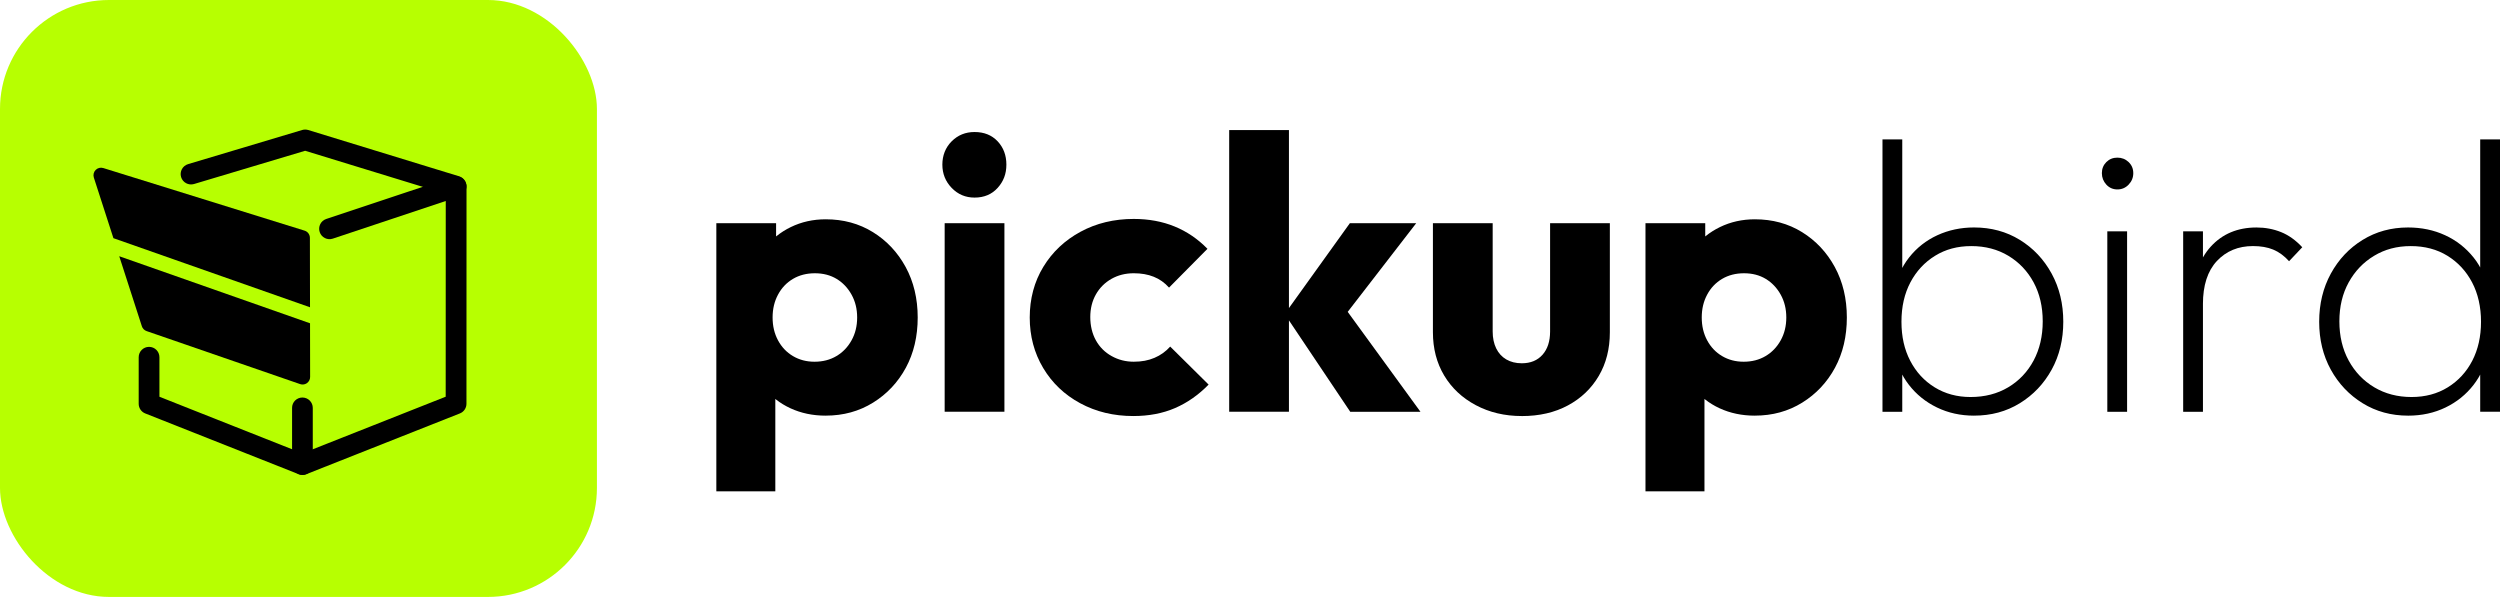
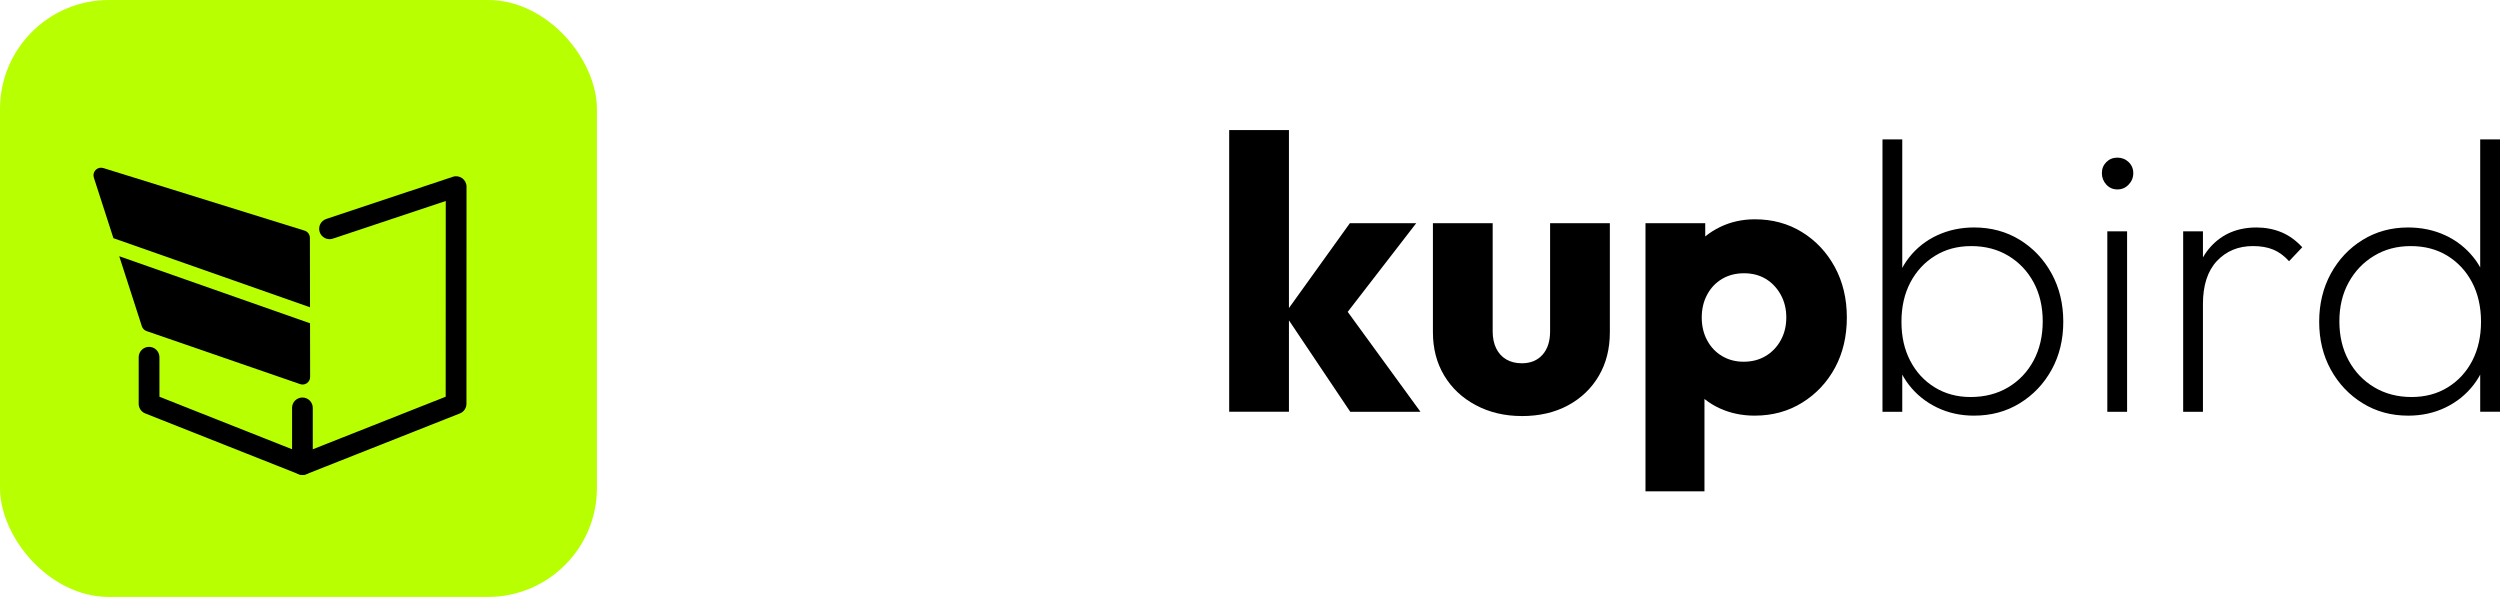
<svg xmlns="http://www.w3.org/2000/svg" id="Layer_2" data-name="Layer 2" viewBox="0 0 1195.67 285.49">
  <defs>
    <style>
      .cls-1 {
        fill: #b7ff01;
      }
    </style>
  </defs>
  <g id="Layer_1-2" data-name="Layer 1">
    <g>
      <rect class="cls-1" x="0" y="0" width="285.49" height="285.49" rx="52.12" ry="52.12" />
      <path d="m144.65,227.13c-.62,0-1.24-.12-1.83-.35l-73.36-29.05c-1.89-.75-3.13-2.58-3.13-4.61v-22.27c0-2.74,2.22-4.96,4.96-4.96s4.96,2.22,4.96,4.96v18.9s68.4,27.08,68.4,27.08l68.51-27.1.03-93.6-54.02,18c-2.59.87-5.41-.54-6.27-3.14-.87-2.6.54-5.41,3.14-6.27l60.55-20.17c1.51-.51,3.17-.25,4.47.68,1.29.93,2.06,2.43,2.06,4.03l-.03,103.85c0,2.04-1.24,3.86-3.13,4.61l-73.47,29.07c-.59.23-1.21.35-1.83.35Z" />
-       <path d="m218.16,94.03c-.48,0-.97-.07-1.45-.22l-70.77-21.7-53.15,15.9c-2.62.77-5.39-.7-6.18-3.33-.78-2.62.71-5.39,3.33-6.18l54.59-16.33c.94-.27,1.94-.28,2.88.01l72.2,22.14c2.62.81,4.09,3.58,3.29,6.2-.66,2.14-2.62,3.51-4.74,3.51Z" />
      <path d="m144.65,227.13c-2.74,0-4.96-2.22-4.96-4.96v-27.09c-.02-2.74,2.2-4.96,4.94-4.96h0c2.74,0,4.96,2.22,4.96,4.96v27.09c.02,2.74-2.2,4.96-4.94,4.96h0Z" />
      <g>
        <path d="m54.24,113.91l94.03,33.05-.06-33.21c0-1.58-1.03-2.98-2.54-3.44l-96.28-29.94c-1.29-.4-2.69-.05-3.64.91-.95.96-1.28,2.37-.87,3.65l9.36,28.97Z" />
        <path d="m57.03,122.55l10.82,33.5c.35,1.08,1.19,1.93,2.26,2.3l73.42,25.35c.38.13.78.2,1.18.2.74,0,1.48-.23,2.1-.67.95-.68,1.52-1.78,1.51-2.95l-.04-25.66-91.25-32.07Z" />
      </g>
      <g>
-         <path d="m342.6,234.98V106.75h28.58v23.01l-4.64,22.08,4.27,21.9v61.24h-28.21Zm52.33-36.19c-6.19,0-11.81-1.18-16.89-3.53s-9.19-5.59-12.34-9.74c-3.16-4.15-4.98-8.88-5.48-14.2v-38.04c.49-5.44,2.35-10.3,5.57-14.57,3.21-4.27,7.36-7.64,12.43-10.11,5.07-2.47,10.64-3.72,16.7-3.72,8.41,0,15.93,2.04,22.55,6.13,6.61,4.08,11.84,9.65,15.68,16.7,3.83,7.05,5.76,15.1,5.76,24.12s-1.89,17.05-5.66,24.03c-3.78,6.99-9.01,12.56-15.68,16.7-6.68,4.15-14.23,6.22-22.64,6.22Zm-5.38-25.79c3.96,0,7.45-.9,10.48-2.7,3.03-1.79,5.44-4.29,7.23-7.51,1.79-3.21,2.69-6.87,2.69-10.95s-.9-7.73-2.69-10.94c-1.79-3.22-4.18-5.72-7.14-7.52-2.97-1.79-6.43-2.69-10.39-2.69s-7.45.9-10.48,2.69c-3.03,1.8-5.42,4.3-7.14,7.52-1.74,3.21-2.6,6.87-2.6,10.94s.86,7.74,2.6,10.95c1.73,3.22,4.11,5.72,7.14,7.51,3.03,1.8,6.46,2.7,10.3,2.7Z" />
-         <path d="m466.09,94.5c-4.33,0-7.97-1.55-10.94-4.64-2.97-3.09-4.45-6.8-4.45-11.13s1.48-8.17,4.45-11.14,6.61-4.45,10.94-4.45c4.58,0,8.26,1.48,11.05,4.45,2.78,2.97,4.18,6.68,4.18,11.14s-1.39,8.04-4.18,11.13c-2.79,3.09-6.47,4.64-11.05,4.64Zm-14.29,102.43v-90.19h28.58v90.19h-28.58Z" />
-         <path d="m542.05,198.98c-9.41,0-17.88-2.04-25.43-6.13-7.55-4.08-13.45-9.71-17.72-16.89-4.27-7.17-6.41-15.22-6.41-24.12s2.16-17.1,6.5-24.21c4.33-7.12,10.27-12.71,17.82-16.8,7.54-4.08,16.02-6.12,25.42-6.12,7.17,0,13.7,1.21,19.58,3.62s11.1,5.97,15.68,10.67l-18.37,18.55c-2.1-2.35-4.54-4.08-7.33-5.19-2.78-1.12-5.97-1.67-9.56-1.67-3.96,0-7.51.9-10.67,2.69-3.15,1.8-5.63,4.27-7.42,7.42-1.79,3.16-2.69,6.77-2.69,10.86s.9,7.92,2.69,11.13c1.79,3.22,4.3,5.72,7.52,7.51,3.21,1.8,6.74,2.7,10.57,2.7s7.02-.62,9.93-1.86c2.9-1.23,5.41-3.03,7.51-5.38l18.37,18.18c-4.83,4.95-10.18,8.69-16.05,11.23-5.88,2.54-12.53,3.81-19.95,3.81Z" />
        <path d="m587.88,196.94V62.21h28.58v134.72h-28.58Zm57.9,0l-31.36-46.76,31.17-43.42h31.73l-37.85,48.99,1.12-12.06,38.78,53.26h-33.59Z" />
        <path d="m727.82,198.98c-8.16,0-15.49-1.74-21.99-5.2-6.5-3.46-11.54-8.19-15.13-14.19s-5.38-12.9-5.38-20.69v-52.14h28.58v51.77c0,3.09.56,5.79,1.67,8.07,1.12,2.29,2.72,4.06,4.82,5.29s4.58,1.85,7.42,1.85c4.2,0,7.52-1.36,9.93-4.08,2.41-2.72,3.62-6.43,3.62-11.13v-51.77h28.58v52.14c0,7.92-1.76,14.88-5.29,20.88-3.53,6-8.44,10.71-14.76,14.11-6.31,3.4-13.67,5.1-22.08,5.1Z" />
        <path d="m786.98,234.98V106.75h28.58v23.01l-4.64,22.08,4.27,21.9v61.24h-28.21Zm52.33-36.19c-6.19,0-11.81-1.18-16.89-3.53-5.07-2.35-9.19-5.59-12.34-9.74-3.16-4.15-4.98-8.88-5.48-14.2v-38.04c.49-5.44,2.35-10.3,5.57-14.57,3.21-4.27,7.36-7.64,12.43-10.11,5.07-2.47,10.64-3.72,16.7-3.72,8.41,0,15.93,2.04,22.55,6.13,6.61,4.08,11.84,9.65,15.68,16.7,3.83,7.05,5.76,15.1,5.76,24.12s-1.89,17.05-5.66,24.03c-3.78,6.99-9.01,12.56-15.68,16.7-6.68,4.15-14.23,6.22-22.64,6.22Zm-5.38-25.79c3.96,0,7.45-.9,10.48-2.7,3.03-1.79,5.44-4.29,7.23-7.51,1.79-3.21,2.69-6.87,2.69-10.95s-.9-7.73-2.69-10.94c-1.79-3.22-4.18-5.72-7.14-7.52-2.97-1.79-6.43-2.69-10.39-2.69s-7.45.9-10.48,2.69c-3.03,1.8-5.42,4.3-7.14,7.52-1.74,3.21-2.6,6.87-2.6,10.94s.86,7.74,2.6,10.95c1.73,3.22,4.11,5.72,7.14,7.51,3.03,1.8,6.46,2.7,10.3,2.7Z" />
        <path d="m900.33,196.94V66.67h9.46v64.95l-2.22,20.97,2.22,21.15v23.2h-9.46Zm43.79,1.85c-6.43,0-12.34-1.3-17.72-3.9-5.38-2.6-9.86-6.22-13.45-10.85-3.59-4.64-5.94-10.05-7.05-16.24v-28.21c1.12-6.31,3.5-11.78,7.14-16.42,3.65-4.64,8.17-8.2,13.55-10.67,5.38-2.47,11.23-3.71,17.54-3.71,8.16,0,15.46,1.98,21.89,5.94,6.43,3.96,11.51,9.34,15.22,16.14,3.71,6.8,5.56,14.48,5.56,23.01s-1.85,16.18-5.56,22.92c-3.72,6.75-8.79,12.09-15.22,16.05-6.43,3.97-13.73,5.94-21.89,5.94Zm-1.67-8.91c6.8,0,12.8-1.54,18-4.64,5.19-3.09,9.24-7.36,12.16-12.8,2.9-5.44,4.36-11.7,4.36-18.74s-1.46-13.27-4.36-18.65c-2.91-5.38-6.94-9.62-12.07-12.71-5.14-3.09-11.04-4.64-17.72-4.64s-12.34,1.55-17.35,4.64c-5.01,3.09-8.94,7.33-11.79,12.71-2.84,5.38-4.27,11.66-4.27,18.83s1.39,13.27,4.18,18.65c2.79,5.38,6.68,9.62,11.69,12.71,5.01,3.09,10.73,4.64,17.17,4.64Z" />
        <path d="m1012.68,90.6c-2.1,0-3.87-.77-5.29-2.31-1.42-1.55-2.13-3.37-2.13-5.48s.71-3.86,2.13-5.29c1.42-1.41,3.19-2.13,5.29-2.13s3.9.72,5.38,2.13c1.48,1.43,2.22,3.19,2.22,5.29s-.74,3.93-2.22,5.48-3.28,2.31-5.38,2.31Zm-4.82,106.34v-86.29h9.46v86.29h-9.46Z" />
        <path d="m1044.14,196.94v-86.29h9.46v86.29h-9.46Zm9.46-51.4l-4.64-1.85c0-11.01,2.78-19.58,8.35-25.71,5.57-6.12,12.87-9.18,21.89-9.18,4.21,0,8.13.74,11.79,2.22,3.65,1.48,7.02,3.9,10.11,7.23l-6.31,6.68c-2.35-2.6-4.89-4.45-7.61-5.57-2.72-1.12-5.94-1.67-9.65-1.67-7.05,0-12.8,2.38-17.26,7.14s-6.68,11.66-6.68,20.69Z" />
        <path d="m1151.69,198.79c-8.04,0-15.28-1.97-21.71-5.94-6.43-3.96-11.5-9.31-15.22-16.05-3.71-6.74-5.57-14.38-5.57-22.92s1.86-16.21,5.57-23.01c3.72-6.8,8.78-12.18,15.22-16.14,6.43-3.96,13.67-5.94,21.71-5.94,6.43,0,12.34,1.23,17.72,3.71,5.38,2.47,9.93,6.03,13.64,10.67,3.71,4.64,6.06,10.11,7.05,16.42v28.21c-1.12,6.19-3.47,11.6-7.05,16.24-3.59,4.64-8.07,8.25-13.45,10.85-5.39,2.6-11.35,3.9-17.91,3.9Zm1.67-8.91c6.56,0,12.34-1.54,17.35-4.64s8.91-7.33,11.7-12.71c2.78-5.38,4.18-11.6,4.18-18.65s-1.43-13.45-4.27-18.83-6.77-9.62-11.78-12.71c-5.01-3.09-10.86-4.64-17.54-4.64s-12.41,1.55-17.54,4.64c-5.14,3.09-9.19,7.33-12.16,12.71s-4.45,11.6-4.45,18.65,1.48,13.3,4.45,18.74,7.05,9.71,12.25,12.8c5.2,3.09,11.14,4.64,17.82,4.64Zm42.31,7.05h-9.47v-23.2l2.23-21.15-2.23-20.97v-64.95h9.47v130.27Z" />
      </g>
    </g>
  </g>
</svg>